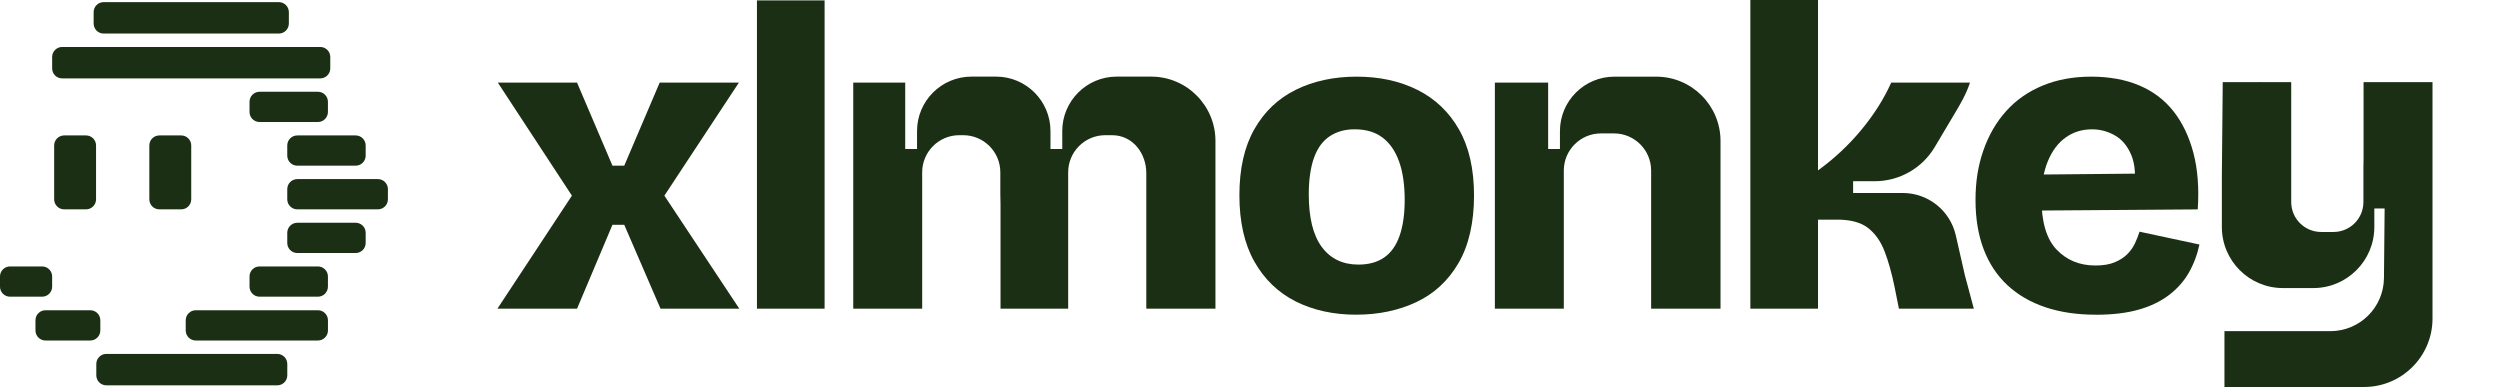
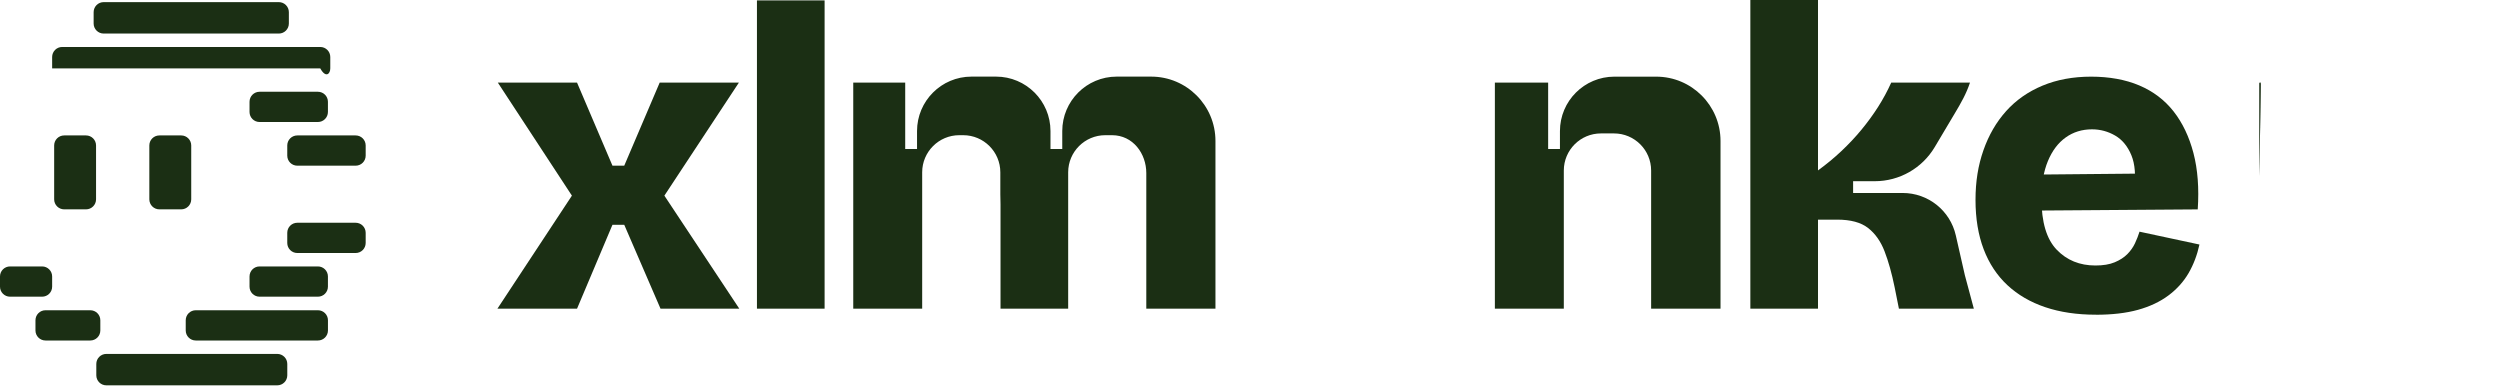
<svg xmlns="http://www.w3.org/2000/svg" width="274" height="43" viewBox="0 0 274 43" fill="none">
  <path d="M30.56 0.233H11.361C10.754 0.233 10.262 0.726 10.262 1.333V2.578C10.262 3.185 10.754 3.678 11.361 3.678H30.56C31.167 3.678 31.659 3.185 31.659 2.578V1.333C31.659 0.726 31.167 0.233 30.56 0.233Z" fill="#1B2F14" />
-   <path d="M35.1 5.148H6.814C6.207 5.148 5.715 5.641 5.715 6.248V7.493C5.715 8.1 6.207 8.593 6.814 8.593H35.1C35.707 8.593 36.199 8.1 36.199 7.493V6.248C36.199 5.641 35.707 5.148 35.1 5.148Z" fill="#1B2F14" />
+   <path d="M35.1 5.148H6.814C6.207 5.148 5.715 5.641 5.715 6.248V7.493H35.1C35.707 8.593 36.199 8.1 36.199 7.493V6.248C36.199 5.641 35.707 5.148 35.1 5.148Z" fill="#1B2F14" />
  <path d="M30.387 38.789H11.654C11.047 38.789 10.555 39.281 10.555 39.888V41.134C10.555 41.741 11.047 42.233 11.654 42.233H30.387C30.994 42.233 31.487 41.741 31.487 41.134V39.888C31.487 39.281 30.994 38.789 30.387 38.789Z" fill="#1B2F14" />
  <path d="M34.842 10.057H28.447C27.84 10.057 27.348 10.549 27.348 11.156V12.273C27.348 12.88 27.84 13.372 28.447 13.372H34.842C35.449 13.372 35.941 12.88 35.941 12.273V11.156C35.941 10.549 35.449 10.057 34.842 10.057Z" fill="#1B2F14" />
  <path d="M38.978 24.414H32.584C31.977 24.414 31.484 24.906 31.484 25.513V26.631C31.484 27.238 31.977 27.73 32.584 27.73H38.978C39.586 27.73 40.078 27.238 40.078 26.631V25.513C40.078 24.906 39.586 24.414 38.978 24.414Z" fill="#1B2F14" />
  <path d="M34.842 29.201H28.447C27.84 29.201 27.348 29.693 27.348 30.3V31.418C27.348 32.025 27.84 32.517 28.447 32.517H34.842C35.449 32.517 35.941 32.025 35.941 31.418V30.3C35.941 29.693 35.449 29.201 34.842 29.201Z" fill="#1B2F14" />
  <path d="M4.616 29.201H1.099C0.492 29.201 0 29.693 0 30.3V31.418C0 32.025 0.492 32.517 1.099 32.517H4.616C5.223 32.517 5.715 32.025 5.715 31.418V30.3C5.715 29.693 5.223 29.201 4.616 29.201Z" fill="#1B2F14" />
  <path d="M34.844 34.003H21.455C20.848 34.003 20.355 34.495 20.355 35.102V36.219C20.355 36.827 20.848 37.319 21.455 37.319H34.844C35.451 37.319 35.944 36.827 35.944 36.219V35.102C35.944 34.495 35.451 34.003 34.844 34.003Z" fill="#1B2F14" />
  <path d="M9.896 34.003H4.986C4.379 34.003 3.887 34.495 3.887 35.102V36.219C3.887 36.827 4.379 37.319 4.986 37.319H9.896C10.504 37.319 10.996 36.827 10.996 36.219V35.102C10.996 34.495 10.504 34.003 9.896 34.003Z" fill="#1B2F14" />
  <path d="M38.978 14.843H32.584C31.977 14.843 31.484 15.335 31.484 15.942V17.059C31.484 17.666 31.977 18.159 32.584 18.159H38.978C39.586 18.159 40.078 17.666 40.078 17.059V15.942C40.078 15.335 39.586 14.843 38.978 14.843Z" fill="#1B2F14" />
-   <path d="M41.416 19.629H32.584C31.977 19.629 31.484 20.121 31.484 20.728V21.846C31.484 22.453 31.977 22.945 32.584 22.945H41.416C42.023 22.945 42.515 22.453 42.515 21.846V20.728C42.515 20.121 42.023 19.629 41.416 19.629Z" fill="#1B2F14" />
  <path d="M19.86 14.843H17.466C16.859 14.843 16.367 15.335 16.367 15.942V21.846C16.367 22.453 16.859 22.945 17.466 22.945H19.86C20.467 22.945 20.959 22.453 20.959 21.846V15.942C20.959 15.335 20.467 14.843 19.86 14.843Z" fill="#1B2F14" />
  <path d="M9.428 14.843H7.035C6.428 14.843 5.936 15.335 5.936 15.942V21.846C5.936 22.453 6.428 22.945 7.035 22.945H9.428C10.035 22.945 10.527 22.453 10.527 21.846V15.942C10.527 15.335 10.035 14.843 9.428 14.843Z" fill="#1B2F14" />
  <g clipPath="url(#clip0_208_7493)">
    <path d="M54.516 33.832L62.681 21.443L54.562 9.055H63.243L67.126 18.159H68.417L72.301 9.055H80.982L72.816 21.443L81.028 33.832H72.393L68.417 24.635H67.126L63.243 33.832H54.516Z" fill="#1B2F14" />
    <path d="M82.961 33.83V0.044H90.376V33.83H82.961Z" fill="#1B2F14" />
-     <path d="M148.652 34.491C146.149 34.491 143.936 34.005 142.01 33.037C140.088 32.069 138.577 30.613 137.481 28.674C136.386 26.735 135.838 24.31 135.838 21.4C135.838 18.49 136.386 16.074 137.481 14.151C138.577 12.228 140.093 10.788 142.032 9.833C143.971 8.879 146.192 8.401 148.696 8.401C151.199 8.401 153.42 8.887 155.359 9.855C157.298 10.826 158.814 12.271 159.91 14.194C161.005 16.117 161.553 18.536 161.553 21.443C161.553 24.351 160.989 26.87 159.864 28.812C158.738 30.751 157.195 32.183 155.242 33.105C153.287 34.027 151.09 34.488 148.649 34.488L148.652 34.491ZM148.885 28.999C150.011 28.999 150.949 28.741 151.7 28.226C152.452 27.711 153.013 26.919 153.39 25.856C153.764 24.793 153.954 23.477 153.954 21.915C153.954 20.258 153.751 18.859 153.344 17.714C152.937 16.573 152.335 15.697 151.538 15.086C150.74 14.476 149.715 14.172 148.465 14.172C147.402 14.172 146.485 14.43 145.72 14.945C144.953 15.461 144.383 16.253 144.006 17.316C143.632 18.379 143.442 19.708 143.442 21.305C143.442 23.871 143.92 25.794 144.874 27.076C145.829 28.359 147.166 28.999 148.888 28.999H148.885Z" fill="#1B2F14" />
    <path d="M188.569 15.453V33.832H180.964V18.691C180.964 16.445 179.142 14.623 176.896 14.623H175.462C173.213 14.623 171.394 16.445 171.394 18.691V33.832H163.838V9.055H169.677V16.329H170.97V14.368C170.97 11.073 173.642 8.401 176.937 8.401H181.517C185.409 8.401 188.569 11.558 188.569 15.453Z" fill="#1B2F14" />
    <path d="M216.333 33.832H208.121L207.652 31.486C207.34 29.954 206.971 28.642 206.548 27.546C206.127 26.45 205.523 25.599 204.742 24.988C203.961 24.378 202.832 24.072 201.362 24.072H199.253V33.832H191.838V0H199.253V18.678C200.158 18.019 201.013 17.316 201.81 16.565C202.607 15.814 203.342 15.033 204.015 14.219C204.687 13.405 205.298 12.567 205.845 11.708C206.393 10.848 206.868 9.964 207.277 9.055H215.91C215.503 10.276 214.941 11.266 214.22 12.467L212.04 16.131C210.662 18.442 208.17 19.86 205.479 19.86H203.101V21.151H208.538C211.324 21.151 213.74 23.079 214.356 25.797L215.348 30.16L216.333 33.832Z" fill="#1B2F14" />
    <path d="M229.701 34.491C227.638 34.491 225.791 34.217 224.163 33.669C222.536 33.121 221.153 32.316 220.011 31.253C218.87 30.19 218.002 28.874 217.408 27.312C216.814 25.747 216.516 23.949 216.516 21.915C216.516 19.881 216.803 18.129 217.383 16.472C217.961 14.815 218.791 13.383 219.87 12.179C220.95 10.975 222.279 10.045 223.86 9.386C225.438 8.73 227.214 8.401 229.186 8.401C231.158 8.401 232.948 8.721 234.466 9.364C235.982 10.007 237.235 10.953 238.22 12.204C239.204 13.457 239.931 14.981 240.403 16.779C240.872 18.579 241.027 20.635 240.872 22.949L221.492 23.09V19.149L236.555 19.008L233.881 20.839C234.1 19.274 234.005 17.999 233.599 17.015C233.192 16.03 232.598 15.309 231.817 14.856C231.036 14.403 230.19 14.175 229.284 14.175C228.188 14.175 227.225 14.474 226.398 15.068C225.568 15.661 224.92 16.521 224.451 17.649C223.982 18.777 223.746 20.152 223.746 21.78C223.746 24.345 224.302 26.206 225.411 27.364C226.52 28.522 227.936 29.099 229.658 29.099C230.501 29.099 231.207 28.983 231.771 28.747C232.335 28.511 232.796 28.215 233.154 27.855C233.512 27.494 233.794 27.095 233.997 26.659C234.201 26.222 234.363 25.799 234.491 25.392L241.059 26.8C240.807 27.958 240.408 29.005 239.863 29.943C239.315 30.881 238.581 31.695 237.658 32.384C236.734 33.072 235.624 33.596 234.325 33.957C233.026 34.317 231.486 34.496 229.704 34.496L229.701 34.491Z" fill="#1B2F14" />
    <path d="M247.654 9.055V19.333L247.749 9.188V9.055H247.654Z" fill="#1B2F14" />
    <path d="M133.214 15.449V33.831H125.634V18.966C125.634 16.843 124.183 14.817 121.875 14.817H121.14C118.895 14.817 117.072 16.639 117.072 18.885V33.831H109.657V22.381C109.657 22.004 109.649 21.643 109.636 21.299V18.885C109.636 16.639 107.813 14.817 105.568 14.817H105.139C102.894 14.817 101.071 16.639 101.071 18.885V33.831H93.516V9.054H99.211V16.327H100.507V14.364C100.507 11.069 103.179 8.397 106.474 8.397H109.167C112.462 8.397 115.133 11.069 115.133 14.364V16.327H116.424V14.364C116.424 11.069 119.095 8.397 122.39 8.397H126.163C130.057 8.397 133.214 11.554 133.214 15.449Z" fill="#1B2F14" />
    <path d="M247.749 9.055V9.188L247.654 19.333V9.15C247.654 9.125 247.662 9.104 247.679 9.087C247.695 9.068 247.719 9.055 247.749 9.055Z" fill="#1B2F14" />
-     <path d="M266.603 9V34.913C266.603 39.054 263.245 42.412 259.104 42.412H243.8V36.294H255.41C258.63 36.294 261.249 33.701 261.282 30.479L261.355 22.845H260.227V24.879C260.227 28.575 257.23 31.572 253.534 31.572H250.209C246.512 31.572 243.516 28.575 243.516 24.879V19.279L243.611 9.133V9H251.117V22.142C251.117 23.957 252.587 25.424 254.399 25.424H255.749C257.561 25.424 259.031 23.957 259.031 22.142V18.253C259.042 17.993 259.047 17.722 259.047 17.448V9H266.603Z" fill="#1B2F14" />
    <path d="M247.749 9.188L247.654 19.333V9.055L247.679 9.087L247.749 9.188Z" fill="#1B2F14" />
  </g>
  <defs>
    <clipPath id="clip0_208_7493">
      <rect width="219" height="42.467" fill="white" transform="translate(54.516)" />
    </clipPath>
  </defs>
</svg>